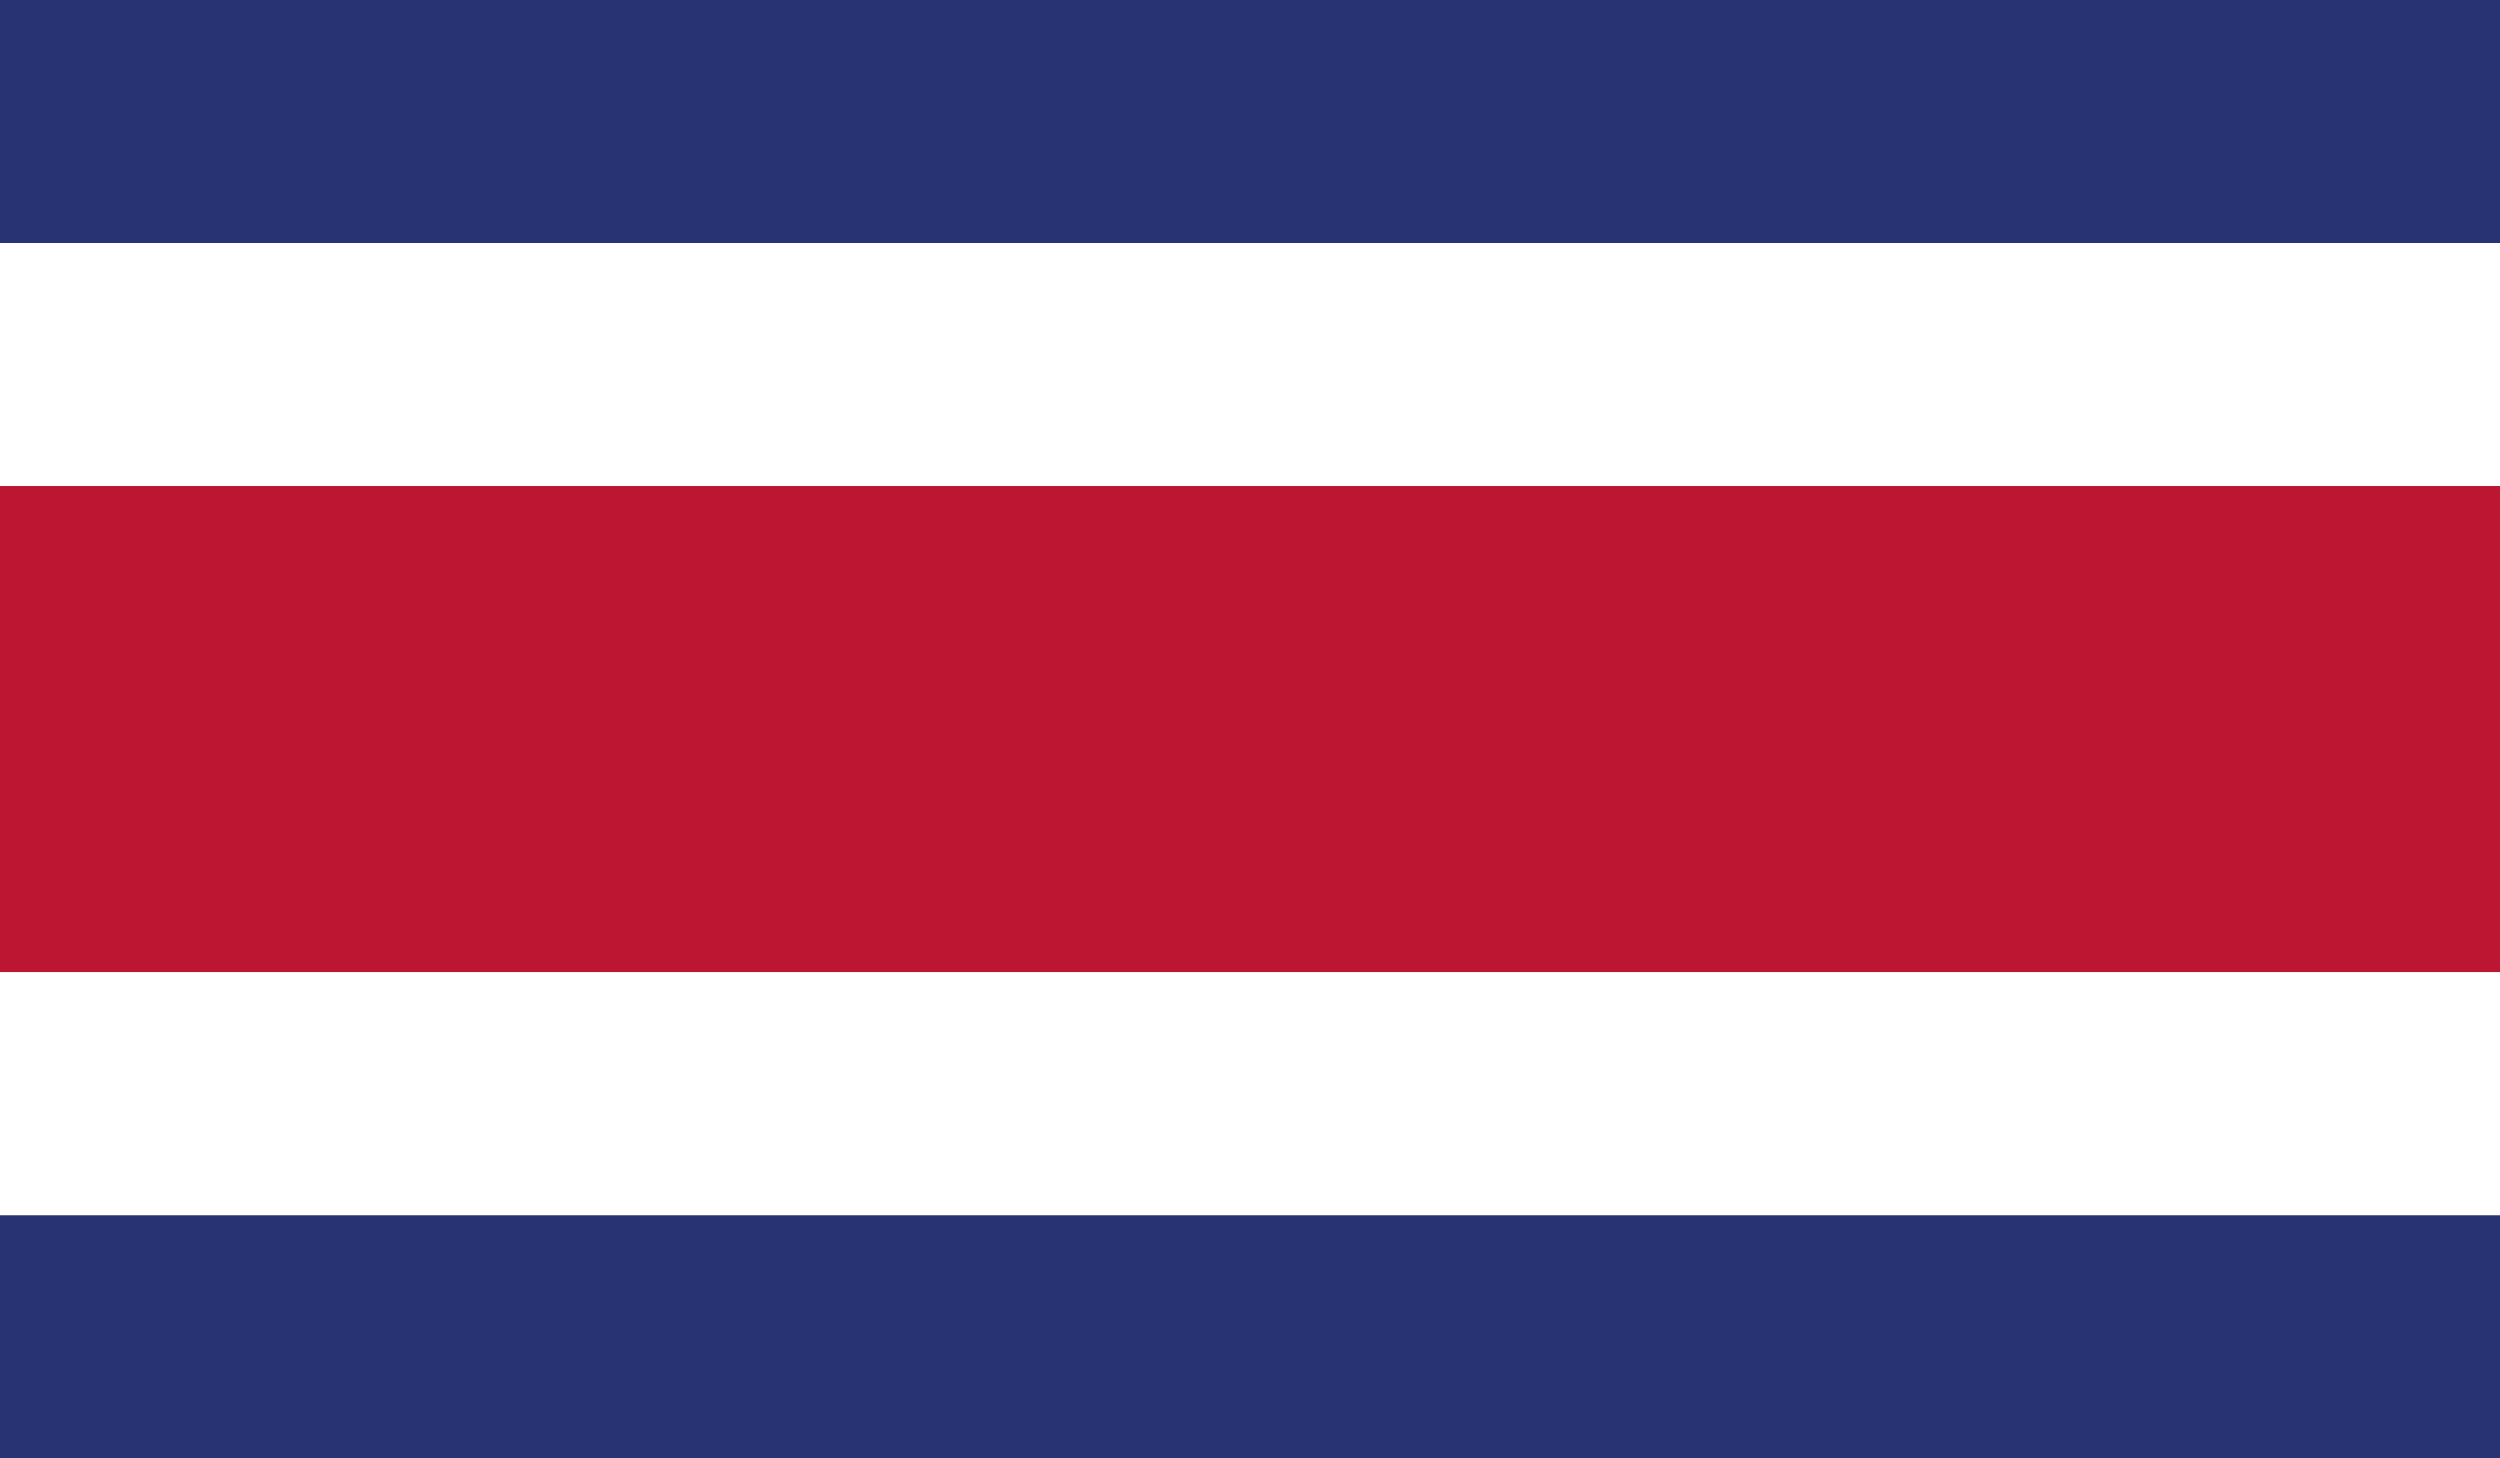
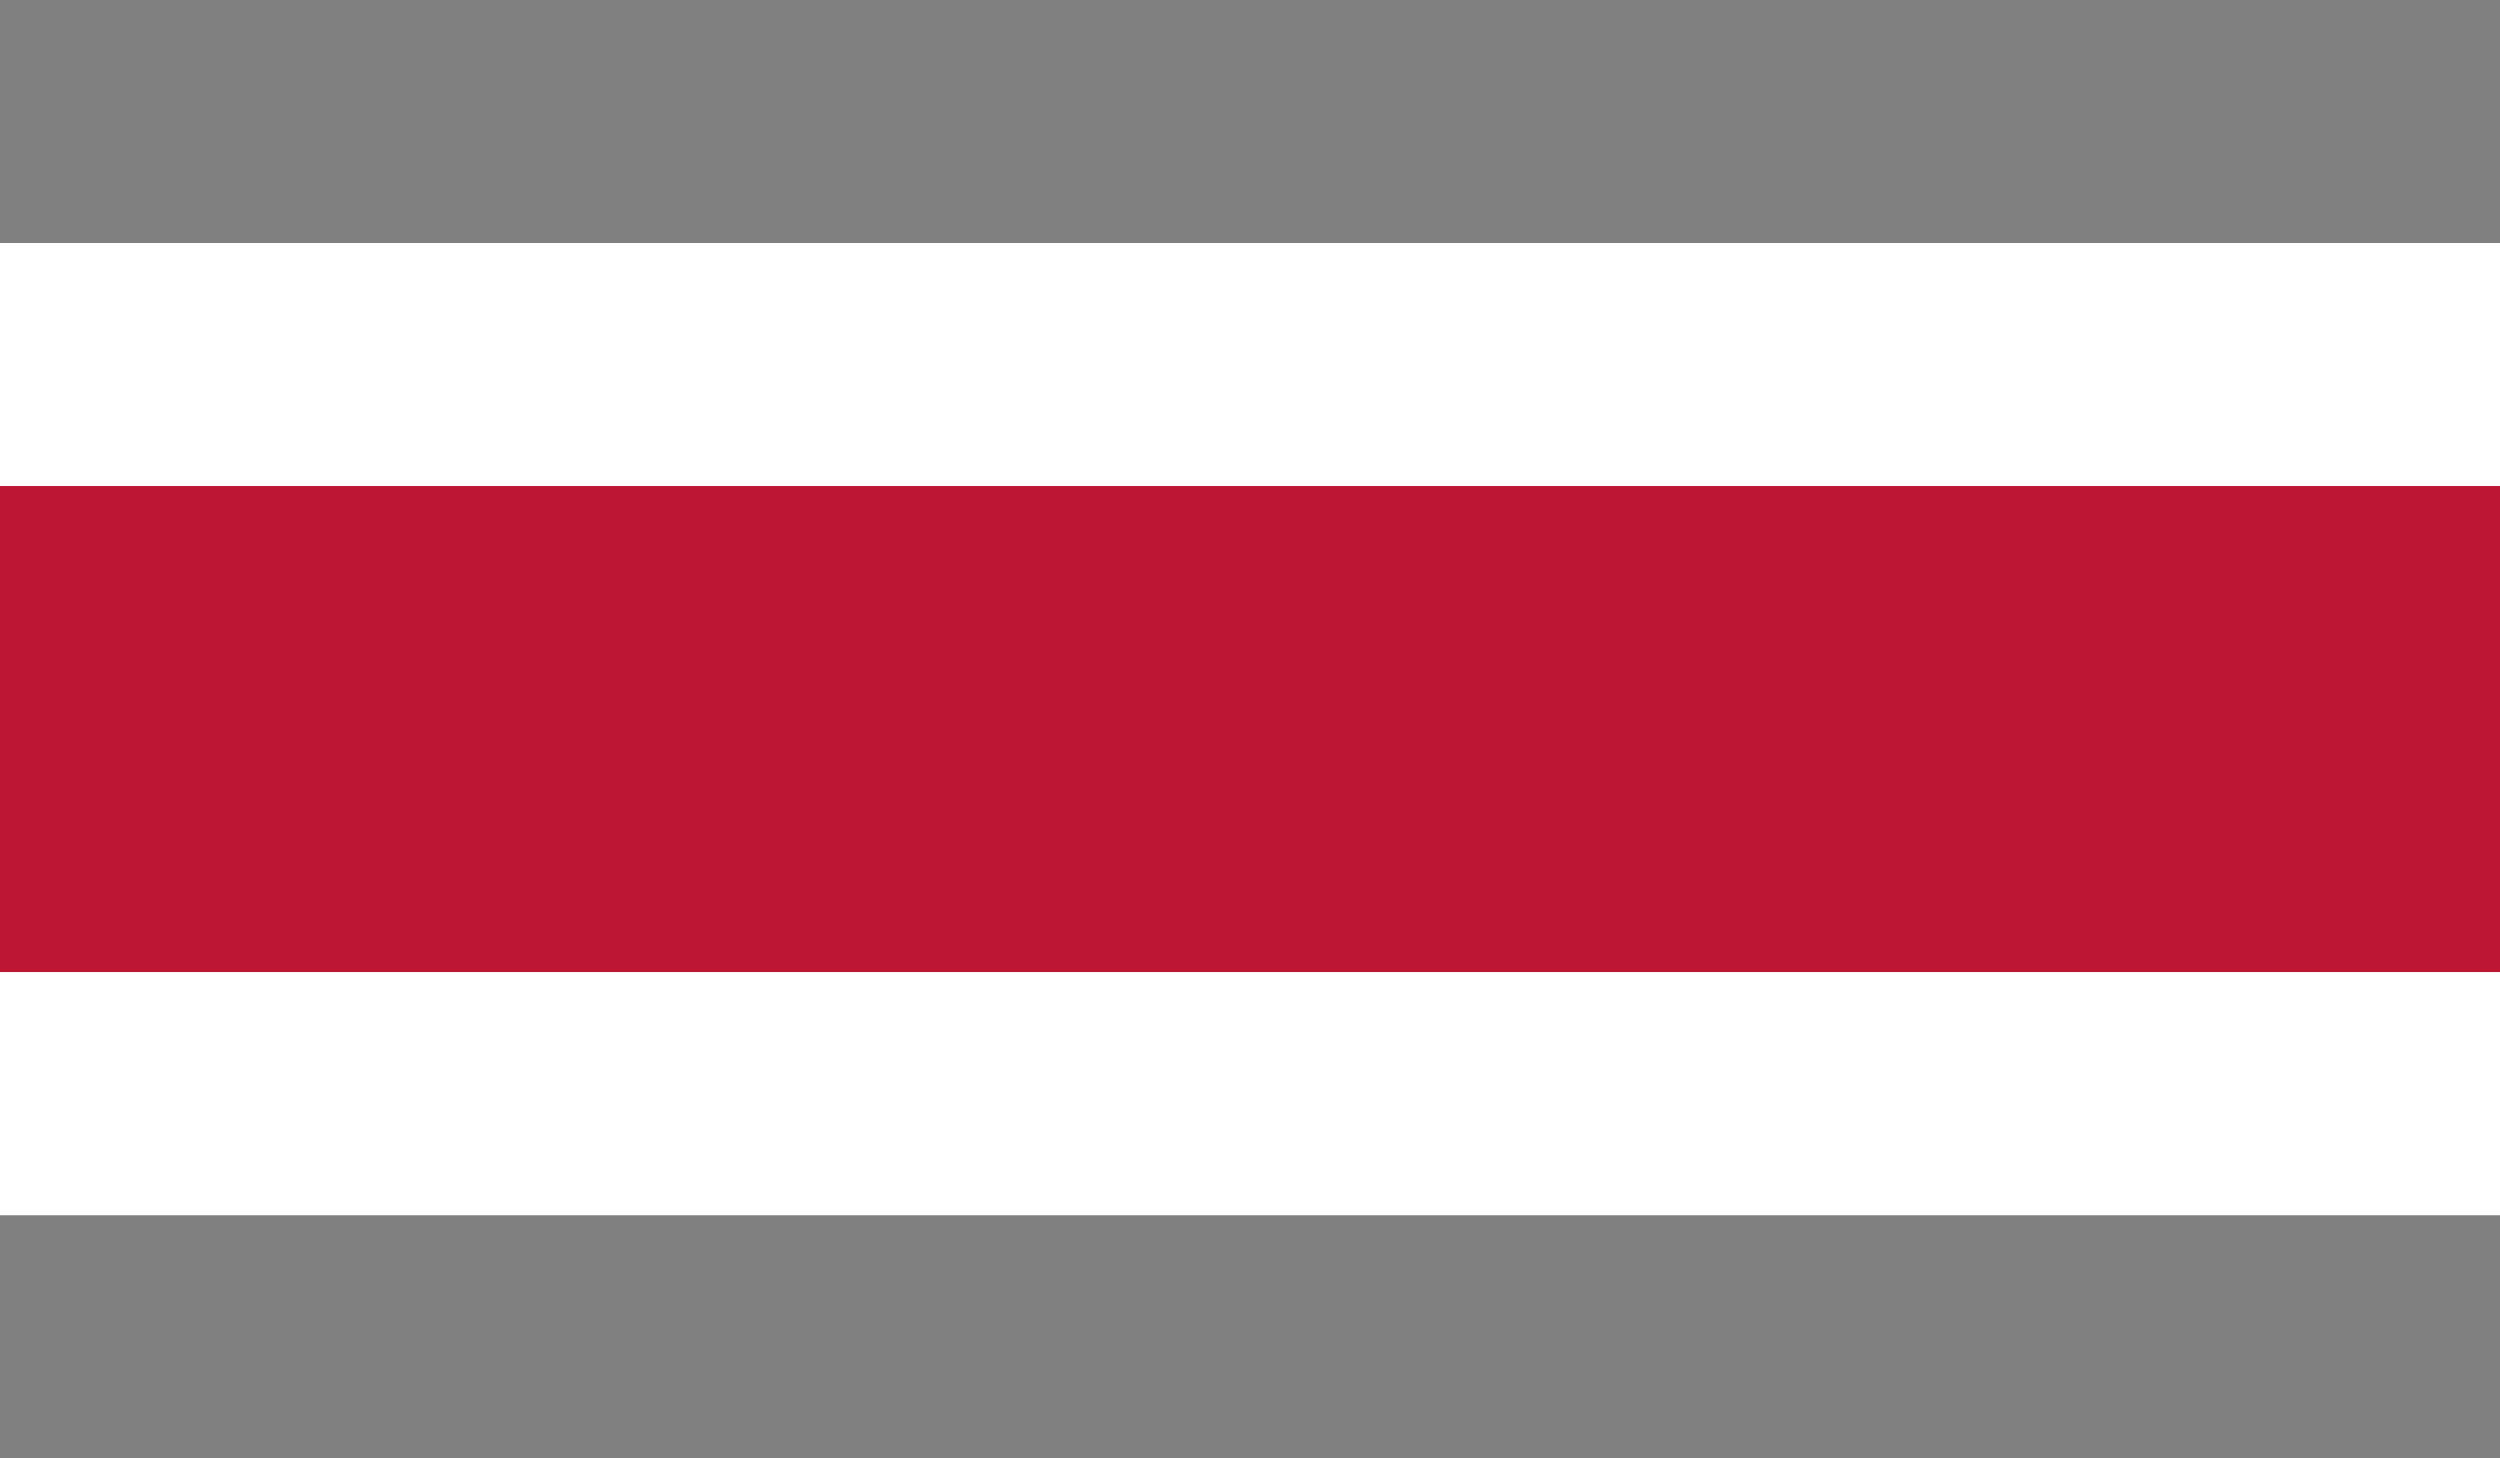
<svg xmlns="http://www.w3.org/2000/svg" xmlns:xlink="http://www.w3.org/1999/xlink" width="14.063" height="8.203" viewBox="0 0 14.063 8.203">
  <rect x="0" y="0" width="14.063" height="8.203" fill="#808080" stroke="none" />
  <switch>
    <g>
      <defs>
        <path id="a" d="M0 0h14.063v8.203H0z" />
      </defs>
      <clipPath id="b">
        <use xlink:href="#a" overflow="visible" />
      </clipPath>
-       <path clip-path="url(#b)" fill="#283374" d="M0 0h14.063v8.203H0z" />
      <path clip-path="url(#b)" fill="#FFF" d="M0 1.367h14.063v5.469H0z" />
      <path clip-path="url(#b)" fill="#BD1633" d="M0 2.734h14.063v2.734H0z" />
    </g>
  </switch>
</svg>